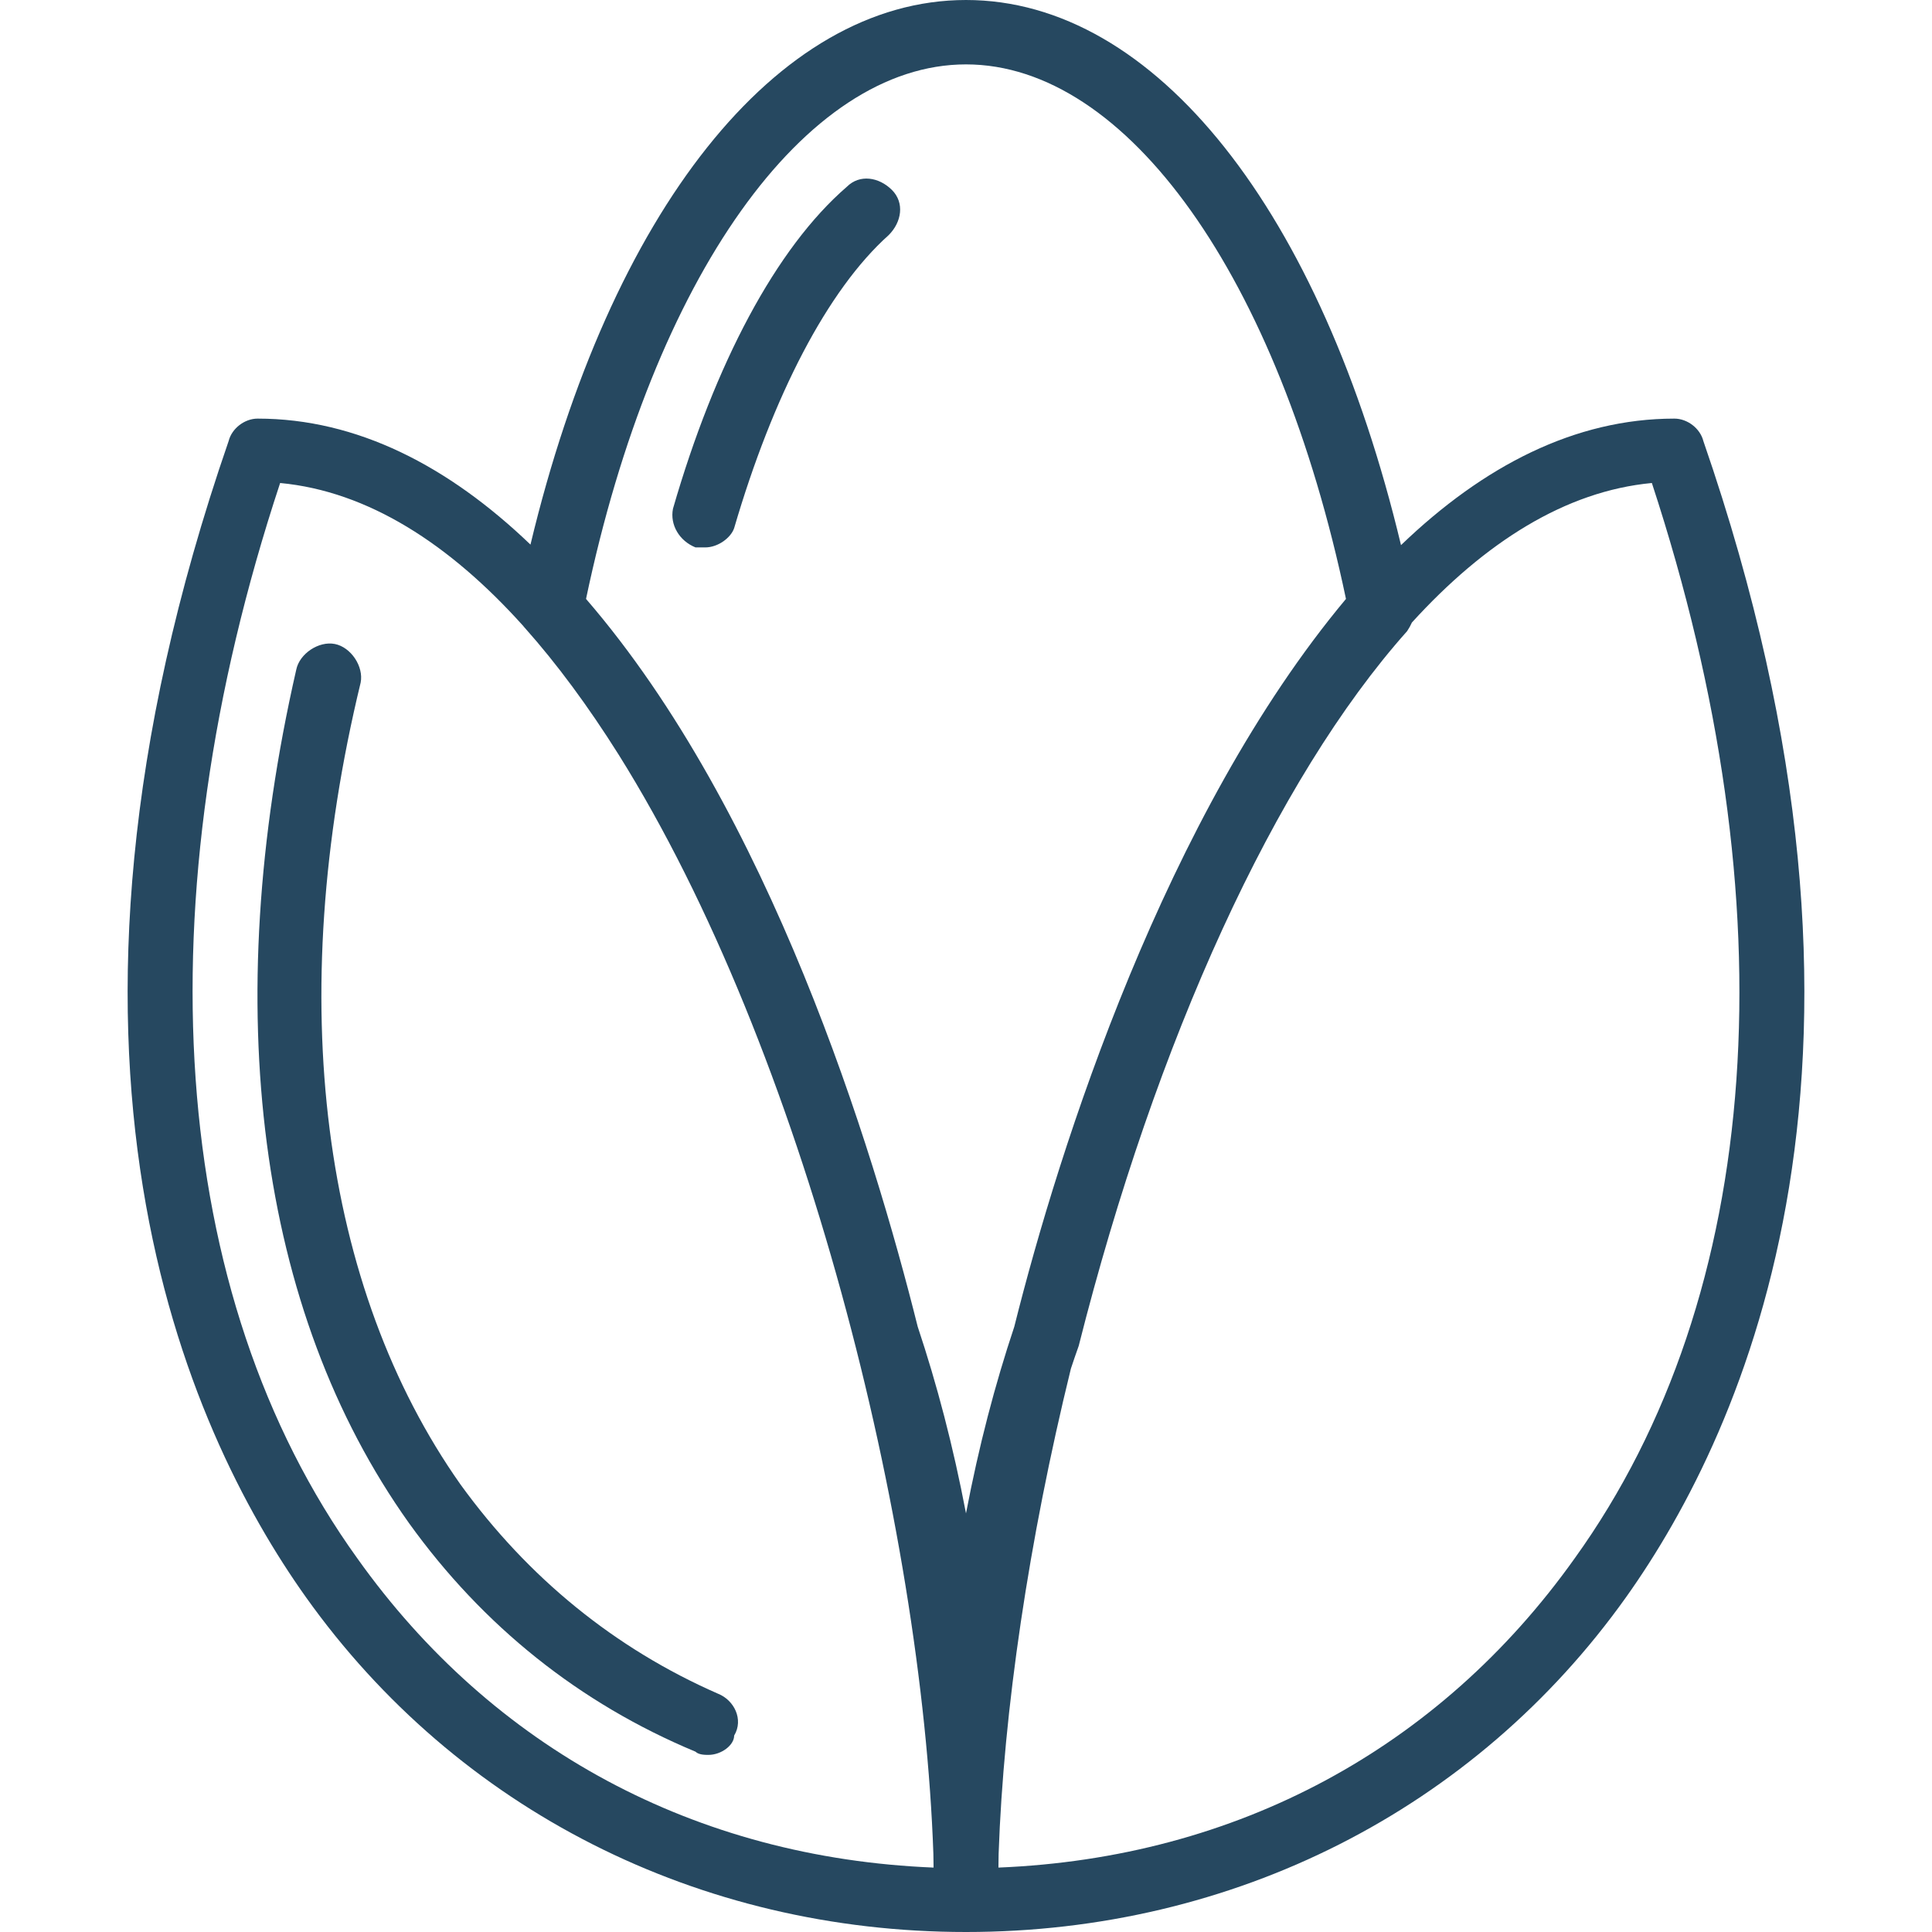
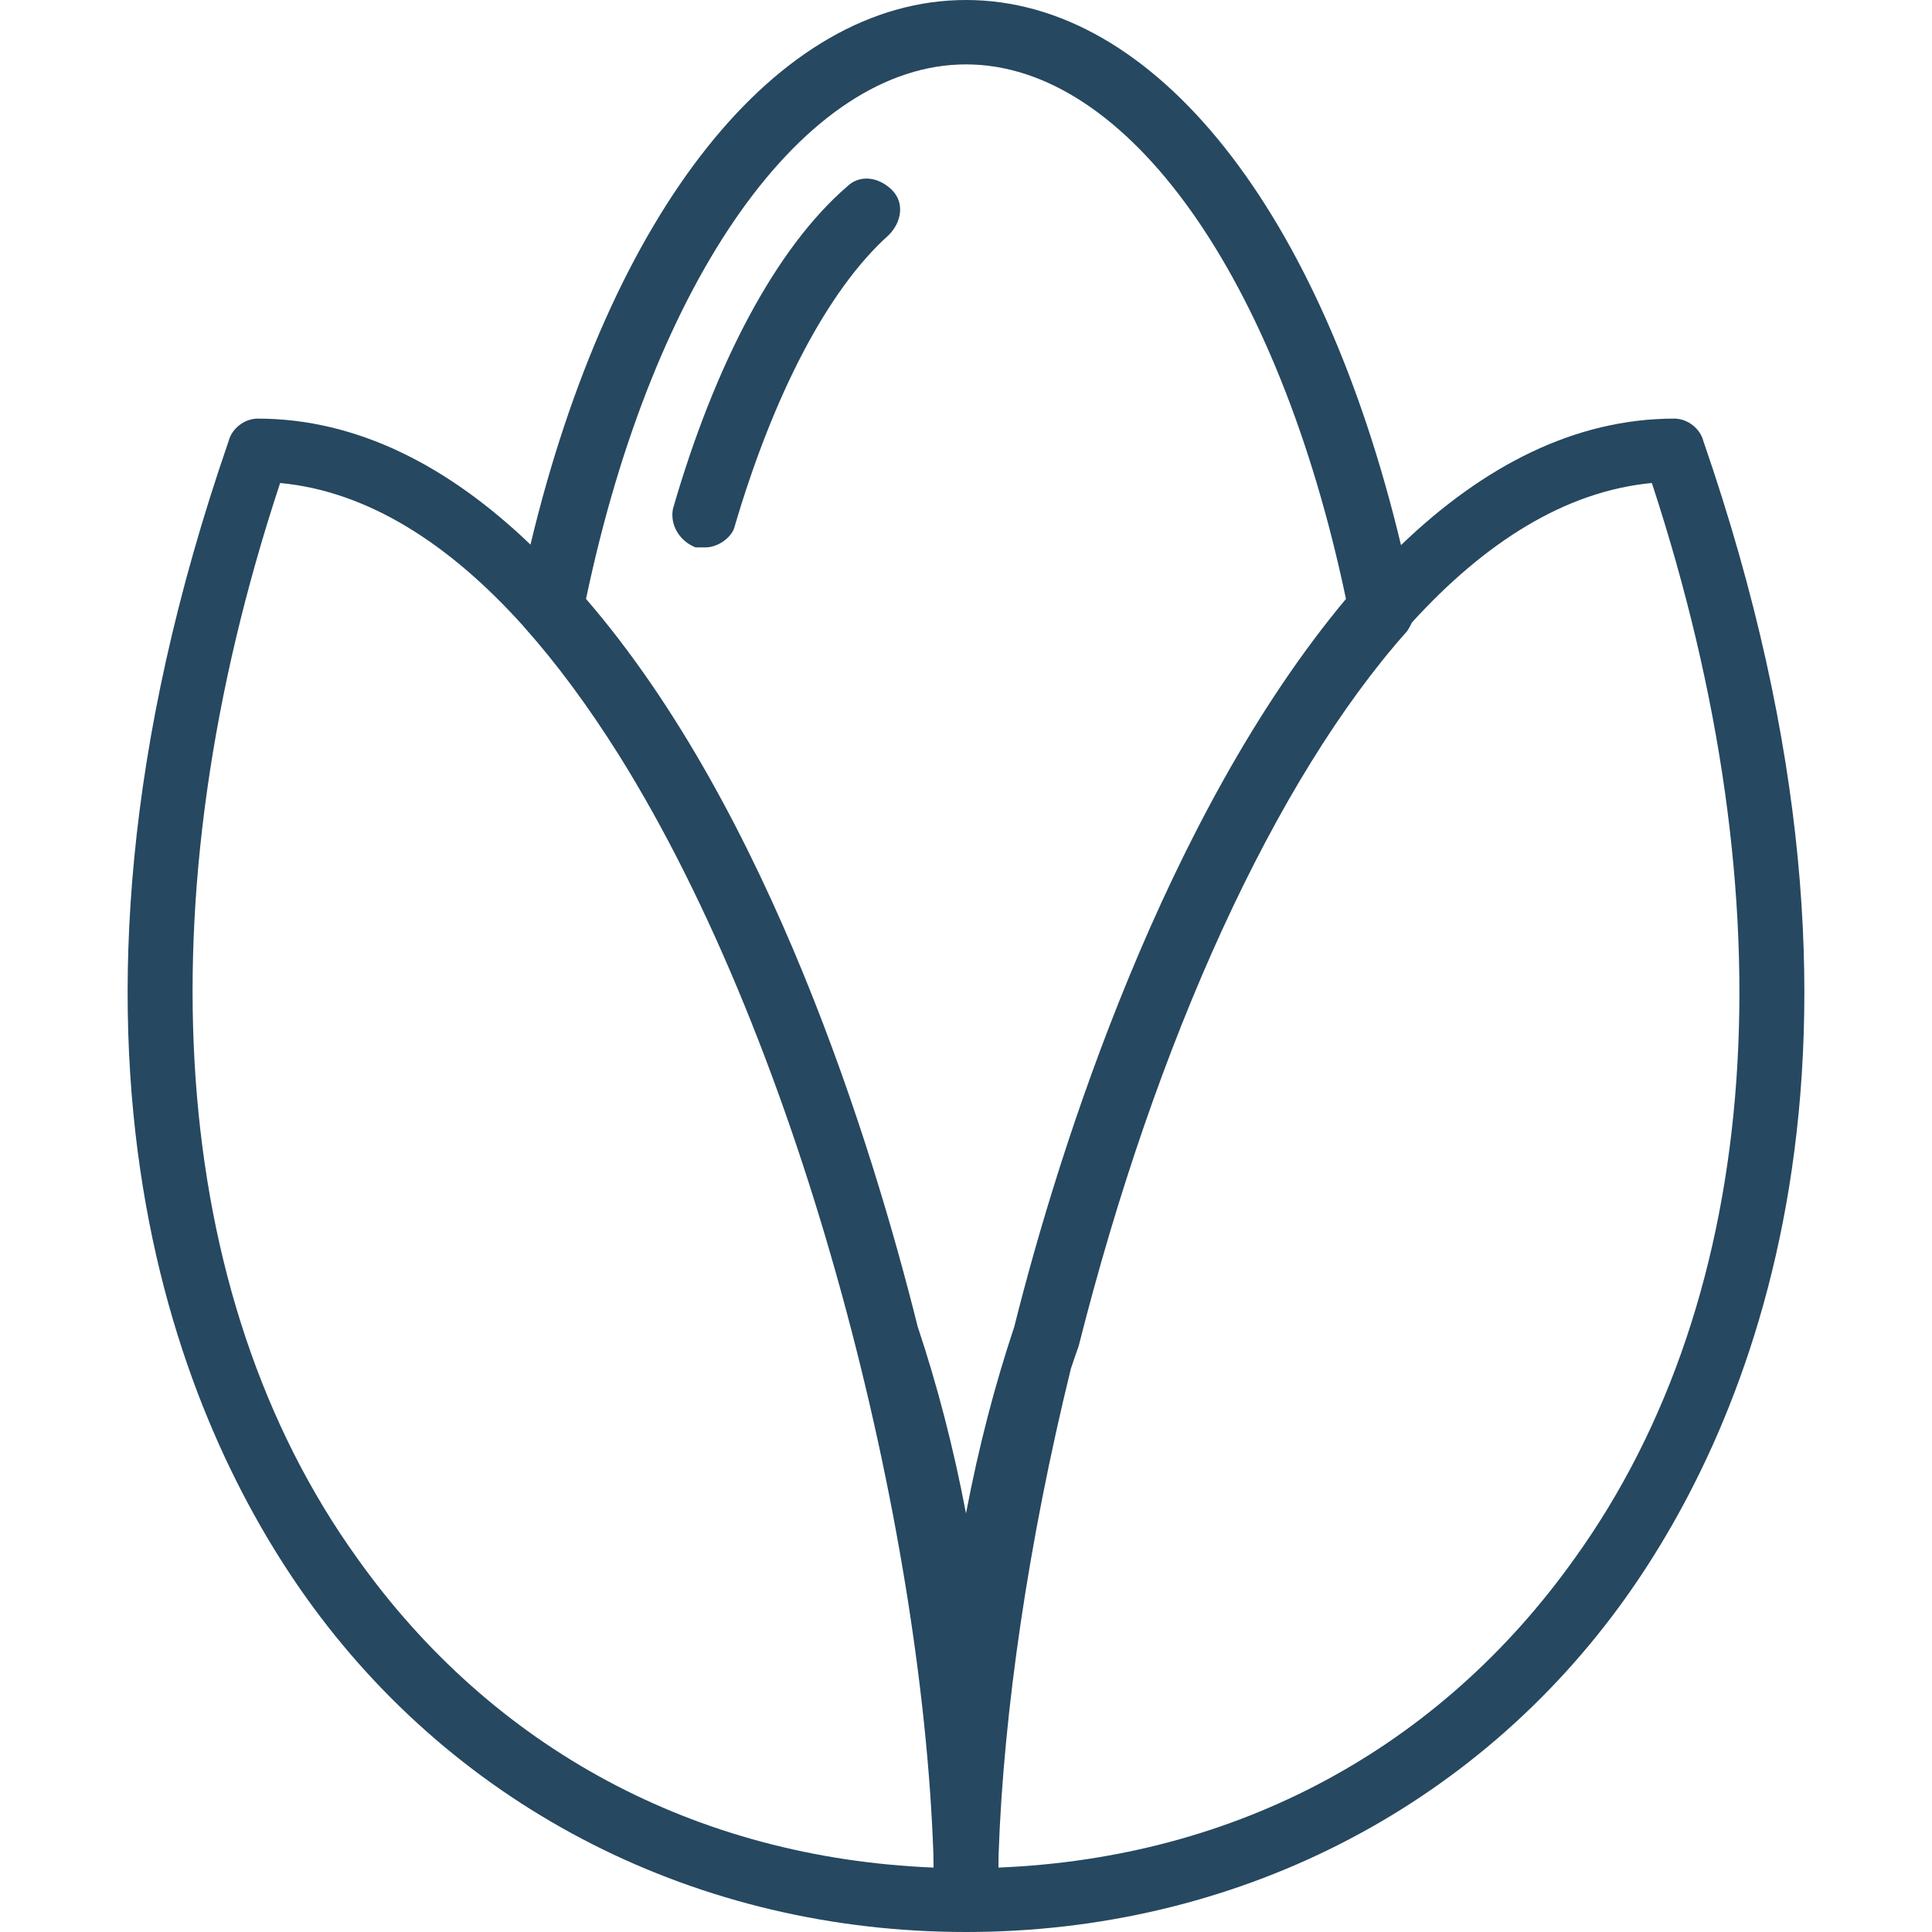
<svg xmlns="http://www.w3.org/2000/svg" width="70" height="70" viewBox="0 0 70 70" fill="none">
-   <path d="M26.017 61.367C22.283 59.733 19.133 57.167 16.683 53.783C11.667 46.667 10.267 36.283 13.067 24.733C13.183 24.15 12.717 23.45 12.133 23.333C11.55 23.217 10.85 23.683 10.733 24.267C7.933 36.517 9.333 47.483 14.817 55.183C17.5 58.917 21 61.717 25.2 63.467C25.317 63.583 25.55 63.583 25.667 63.583C26.133 63.583 26.6 63.233 26.6 62.883C26.95 62.3 26.6 61.6 26.017 61.367Z" fill="#264860" />
  <path d="M61.717 15.983C61.6 15.517 61.133 15.167 60.667 15.167C57.064 15.167 53.746 16.881 50.761 19.751C47.865 7.642 41.851 0 35 0C28.134 0 22.108 7.676 19.22 19.732C16.24 16.874 12.928 15.167 9.333 15.167C8.867 15.167 8.4 15.517 8.283 15.983C0.583 38.267 6.767 51.8 11.083 57.867C16.567 65.567 25.317 70 35 70C44.683 70 53.433 65.567 58.917 57.867C63.233 51.8 69.417 38.267 61.717 15.983ZM35 2.333C40.833 2.333 46.317 10.033 48.767 21.7C42.233 29.517 38.383 41.533 36.75 48.067C36.05 50.167 35.467 52.383 35 54.833C34.533 52.383 33.95 50.167 33.25 48.067C31.617 41.533 27.883 29.4 21.233 21.7C23.683 10.033 29.167 2.333 35 2.333ZM12.95 56.467C6.067 46.9 5.133 32.667 10.15 17.5C13.329 17.799 16.287 19.706 18.959 22.681C18.978 22.705 18.996 22.73 19.017 22.75C20.175 24.049 21.312 25.59 22.411 27.336C29.139 38.078 33.406 55.299 33.818 67.173C33.821 67.337 33.823 67.502 33.825 67.666C25.195 67.314 17.848 63.348 12.95 56.467ZM57.05 56.467C52.152 63.348 44.805 67.314 36.175 67.666C36.177 67.5 36.179 67.334 36.182 67.169C36.362 61.997 37.273 55.81 38.801 49.586C38.893 49.311 38.986 49.036 39.083 48.767C41.883 37.683 46.2 28.233 50.983 22.867C51.053 22.763 51.11 22.659 51.156 22.555C53.798 19.652 56.717 17.795 59.85 17.5C64.867 32.783 63.933 46.9 57.05 56.467Z" fill="#264860" />
  <path d="M30.683 6.767C28.117 8.983 25.9 13.184 24.383 18.433C24.267 19.017 24.617 19.6 25.2 19.834C25.317 19.834 25.433 19.834 25.55 19.834C26.017 19.834 26.483 19.483 26.6 19.134C28 14.35 29.983 10.5 32.2 8.517C32.667 8.05 32.783 7.35 32.317 6.883C31.85 6.417 31.15 6.3 30.683 6.767Z" fill="#264860" />
</svg>